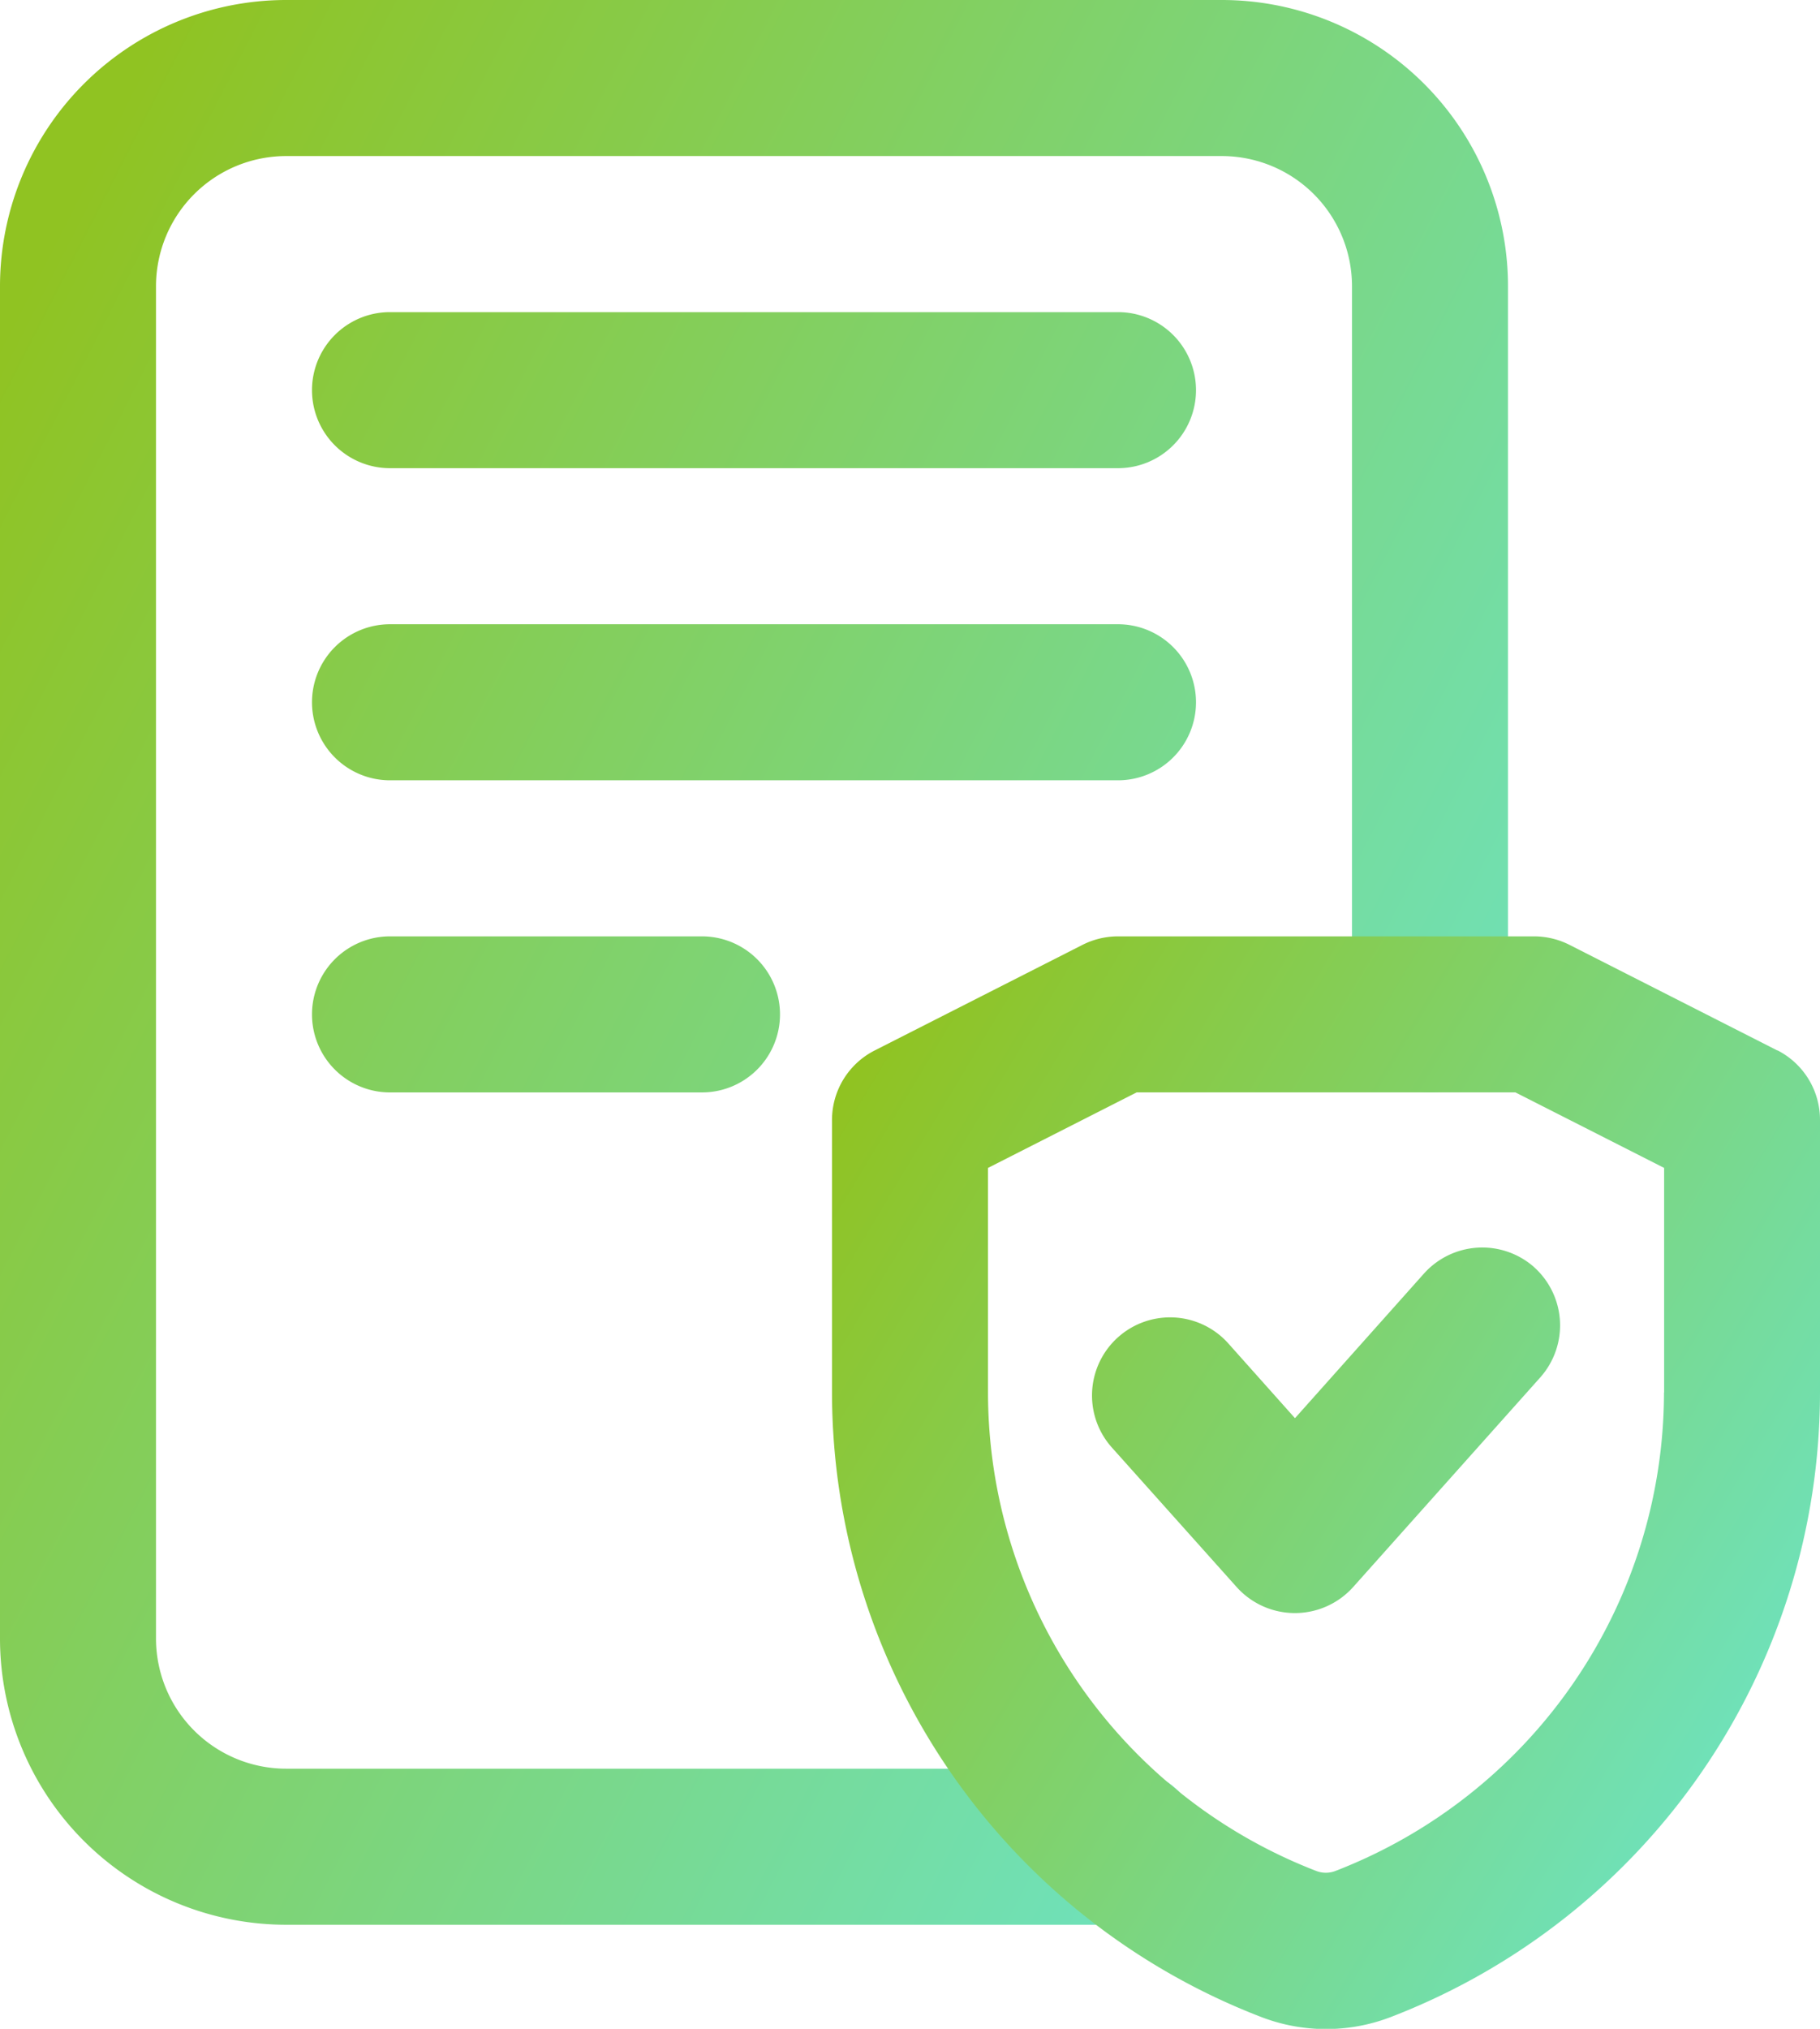
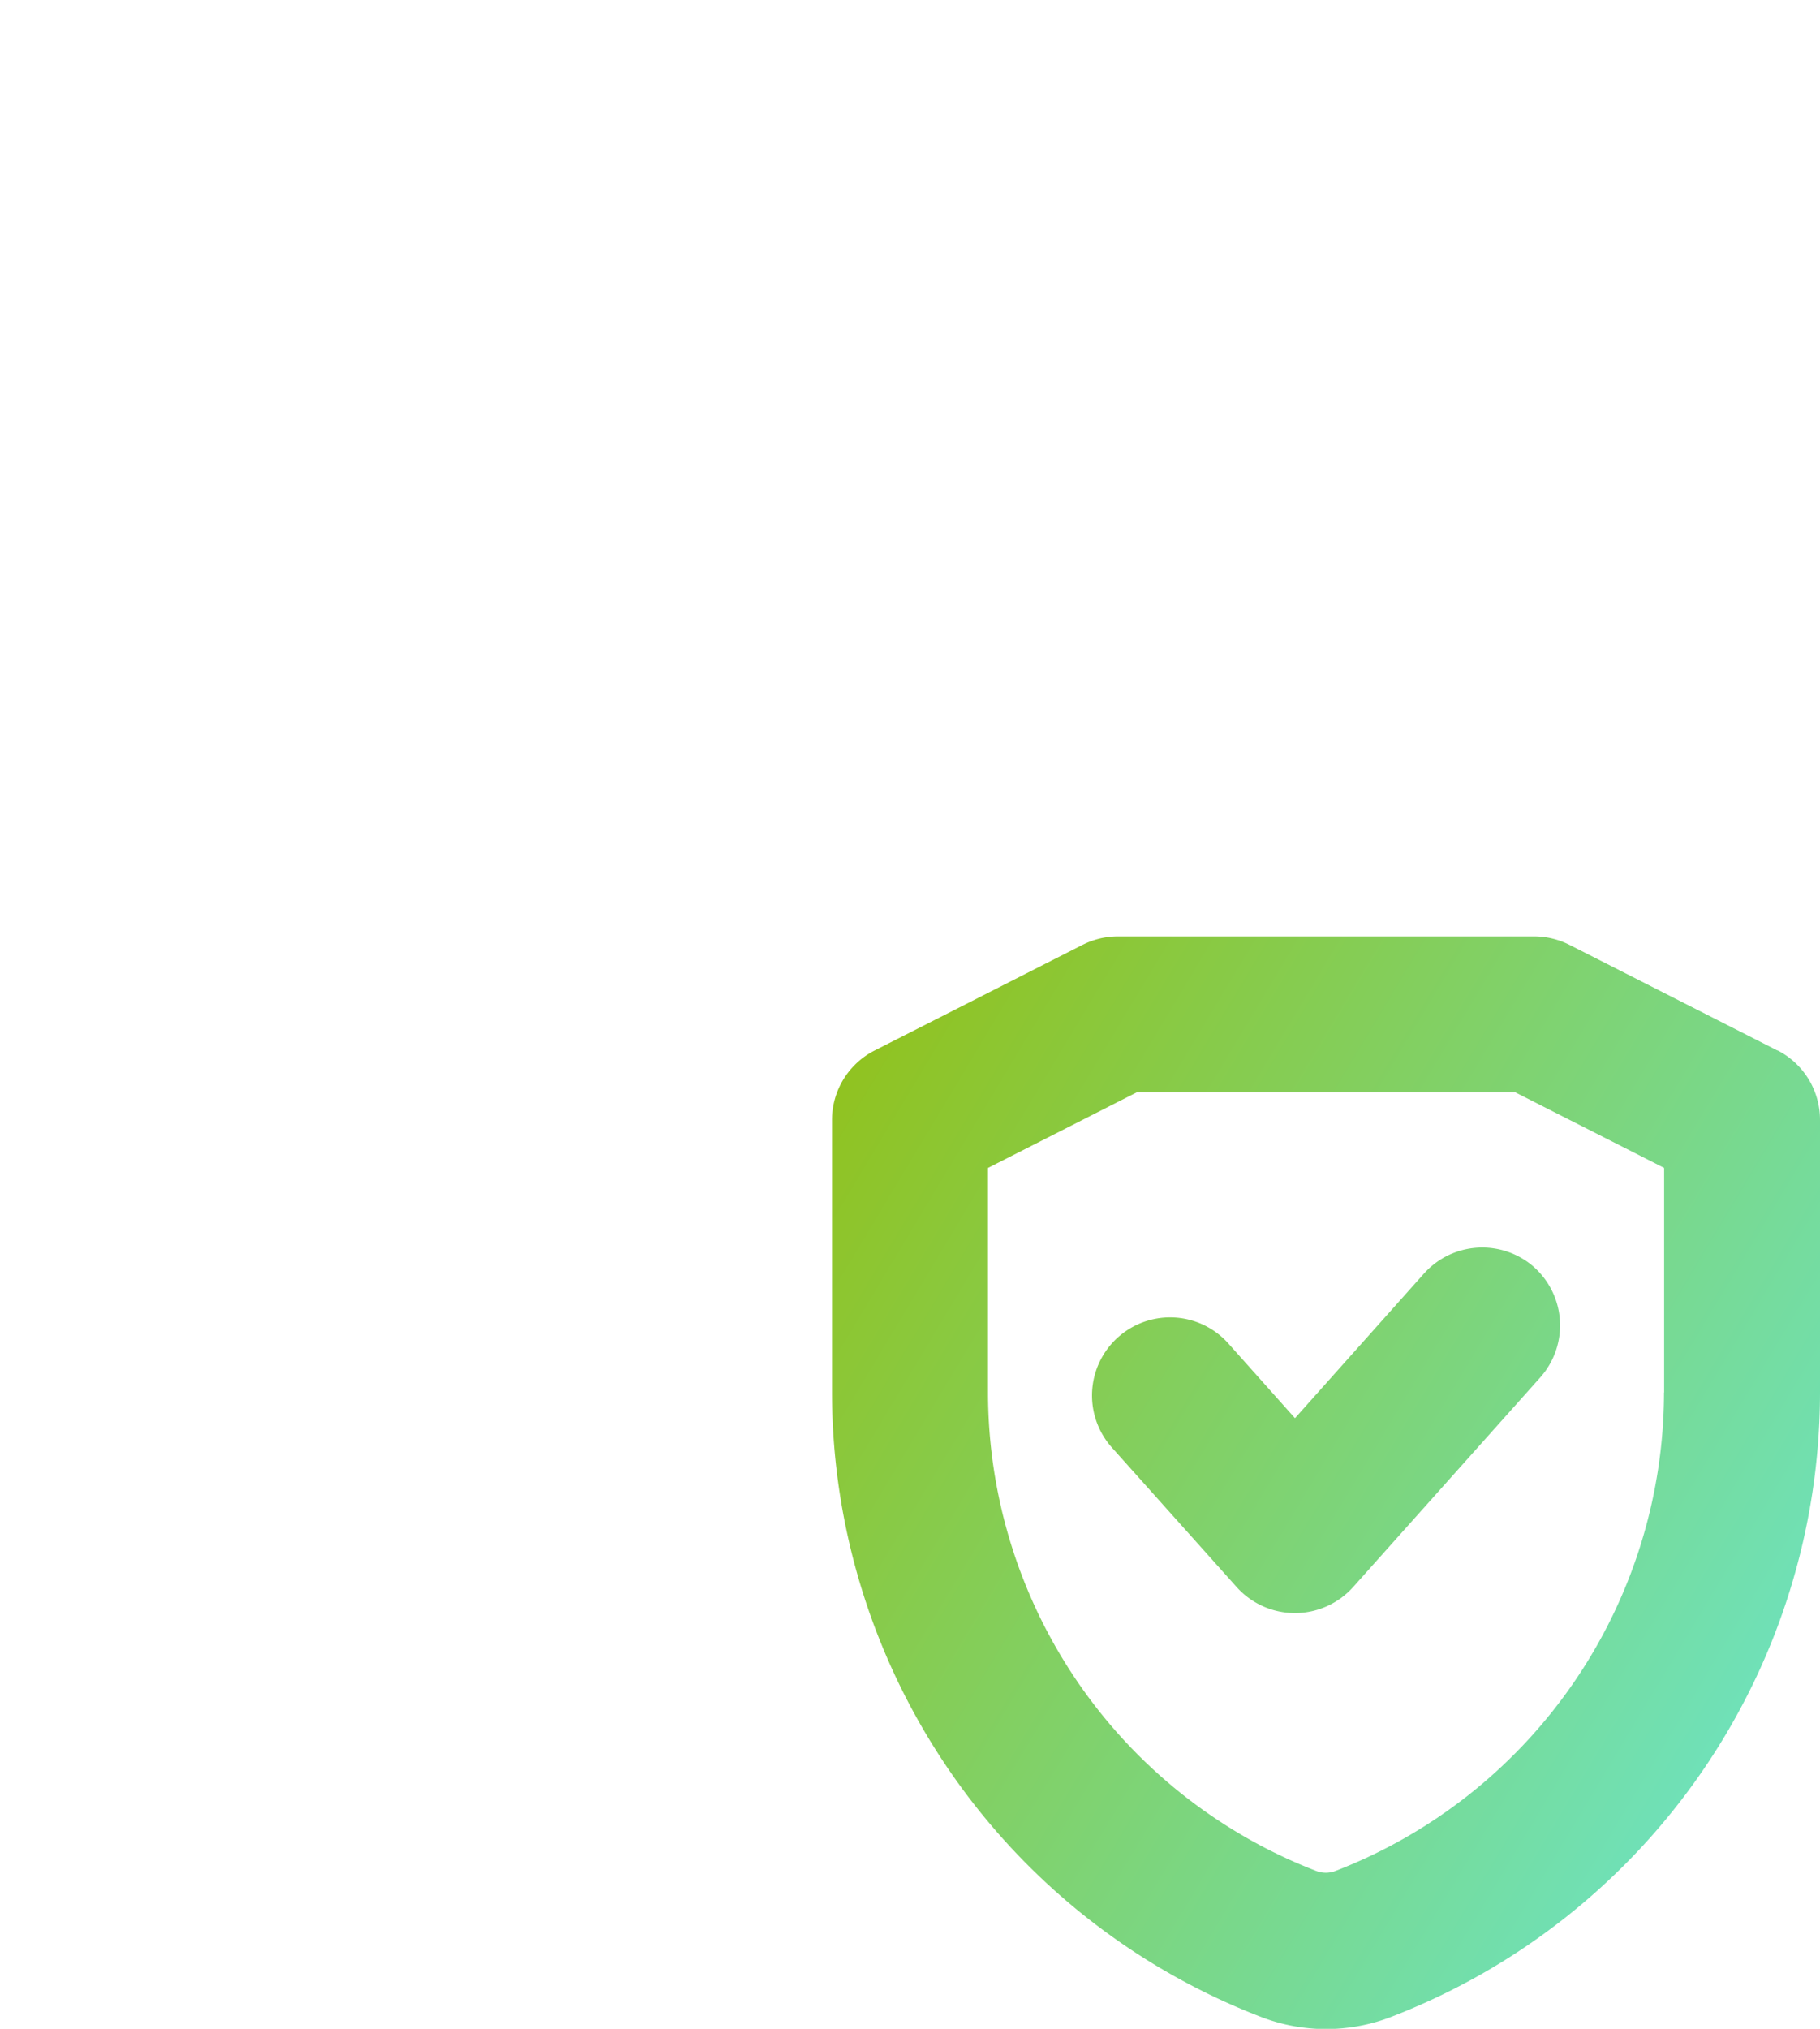
<svg xmlns="http://www.w3.org/2000/svg" width="28.7" height="31.98" viewBox="0 0 28.7 31.98">
  <defs>
    <linearGradient id="linear-gradient" x1="1.333" y1="1" x2="0.017" y2="0.14" gradientUnits="objectBoundingBox">
      <stop offset="0" stop-color="#60efff" />
      <stop offset="1" stop-color="#90c322" />
    </linearGradient>
  </defs>
  <g id="Improved_Security_Compliance" data-name="Improved Security &amp; Compliance" transform="translate(-3.25 -2.25)">
-     <path id="Path_72036" data-name="Path 72036" d="M22.11,8.4a1.23,1.23,0,0,1-1.23,1.23H9.4a1.23,1.23,0,0,1,0-2.46H20.88A1.23,1.23,0,0,1,22.11,8.4Zm0,4.92a1.23,1.23,0,0,0-1.23-1.23H9.4a1.23,1.23,0,0,0,0,2.46H20.88A1.23,1.23,0,0,0,22.11,13.32ZM9.4,17.01a1.23,1.23,0,1,0,0,2.46h4.92a1.23,1.23,0,1,0,0-2.46ZM22.52,2.25H7.76A4.514,4.514,0,0,0,3.25,6.76V28.08a4.514,4.514,0,0,0,4.51,4.51H20.97a1.23,1.23,0,1,0,0-2.46H7.76a2.053,2.053,0,0,1-2.05-2.05V6.76A2.053,2.053,0,0,1,7.76,4.71H22.52a2.053,2.053,0,0,1,2.05,2.05V18.24a1.23,1.23,0,0,0,2.46,0V6.76A4.514,4.514,0,0,0,22.52,2.25Z" transform="translate(0 0)" fill="url(#linear-gradient)" />
    <path id="Path_72037" data-name="Path 72037" d="M26.158,13.049l-3.28-1.666a1.241,1.241,0,0,0-.558-.133H15.76a1.246,1.246,0,0,0-.558.133l-3.28,1.666a1.23,1.23,0,0,0-.672,1.1v4.292a10.562,10.562,0,0,0,6.778,9.847,2.848,2.848,0,0,0,2.025,0,10.559,10.559,0,0,0,6.777-9.845V14.146a1.23,1.23,0,0,0-.672-1.1ZM24.37,18.438a8.1,8.1,0,0,1-5.189,7.547.421.421,0,0,1-.287,0A8.091,8.091,0,0,1,13.71,18.44V14.9l2.345-1.191h5.971L24.372,14.9V18.44Zm-2.05-1.975a1.233,1.233,0,0,1,.1,1.738l-2.952,3.306a1.234,1.234,0,0,1-1.837,0l-1.968-2.2a1.231,1.231,0,1,1,1.837-1.64l1.051,1.178,2.034-2.28a1.235,1.235,0,0,1,1.738-.1Z" transform="translate(5.12 5.76)" fill="url(#linear-gradient)" />
  </g>
</svg>